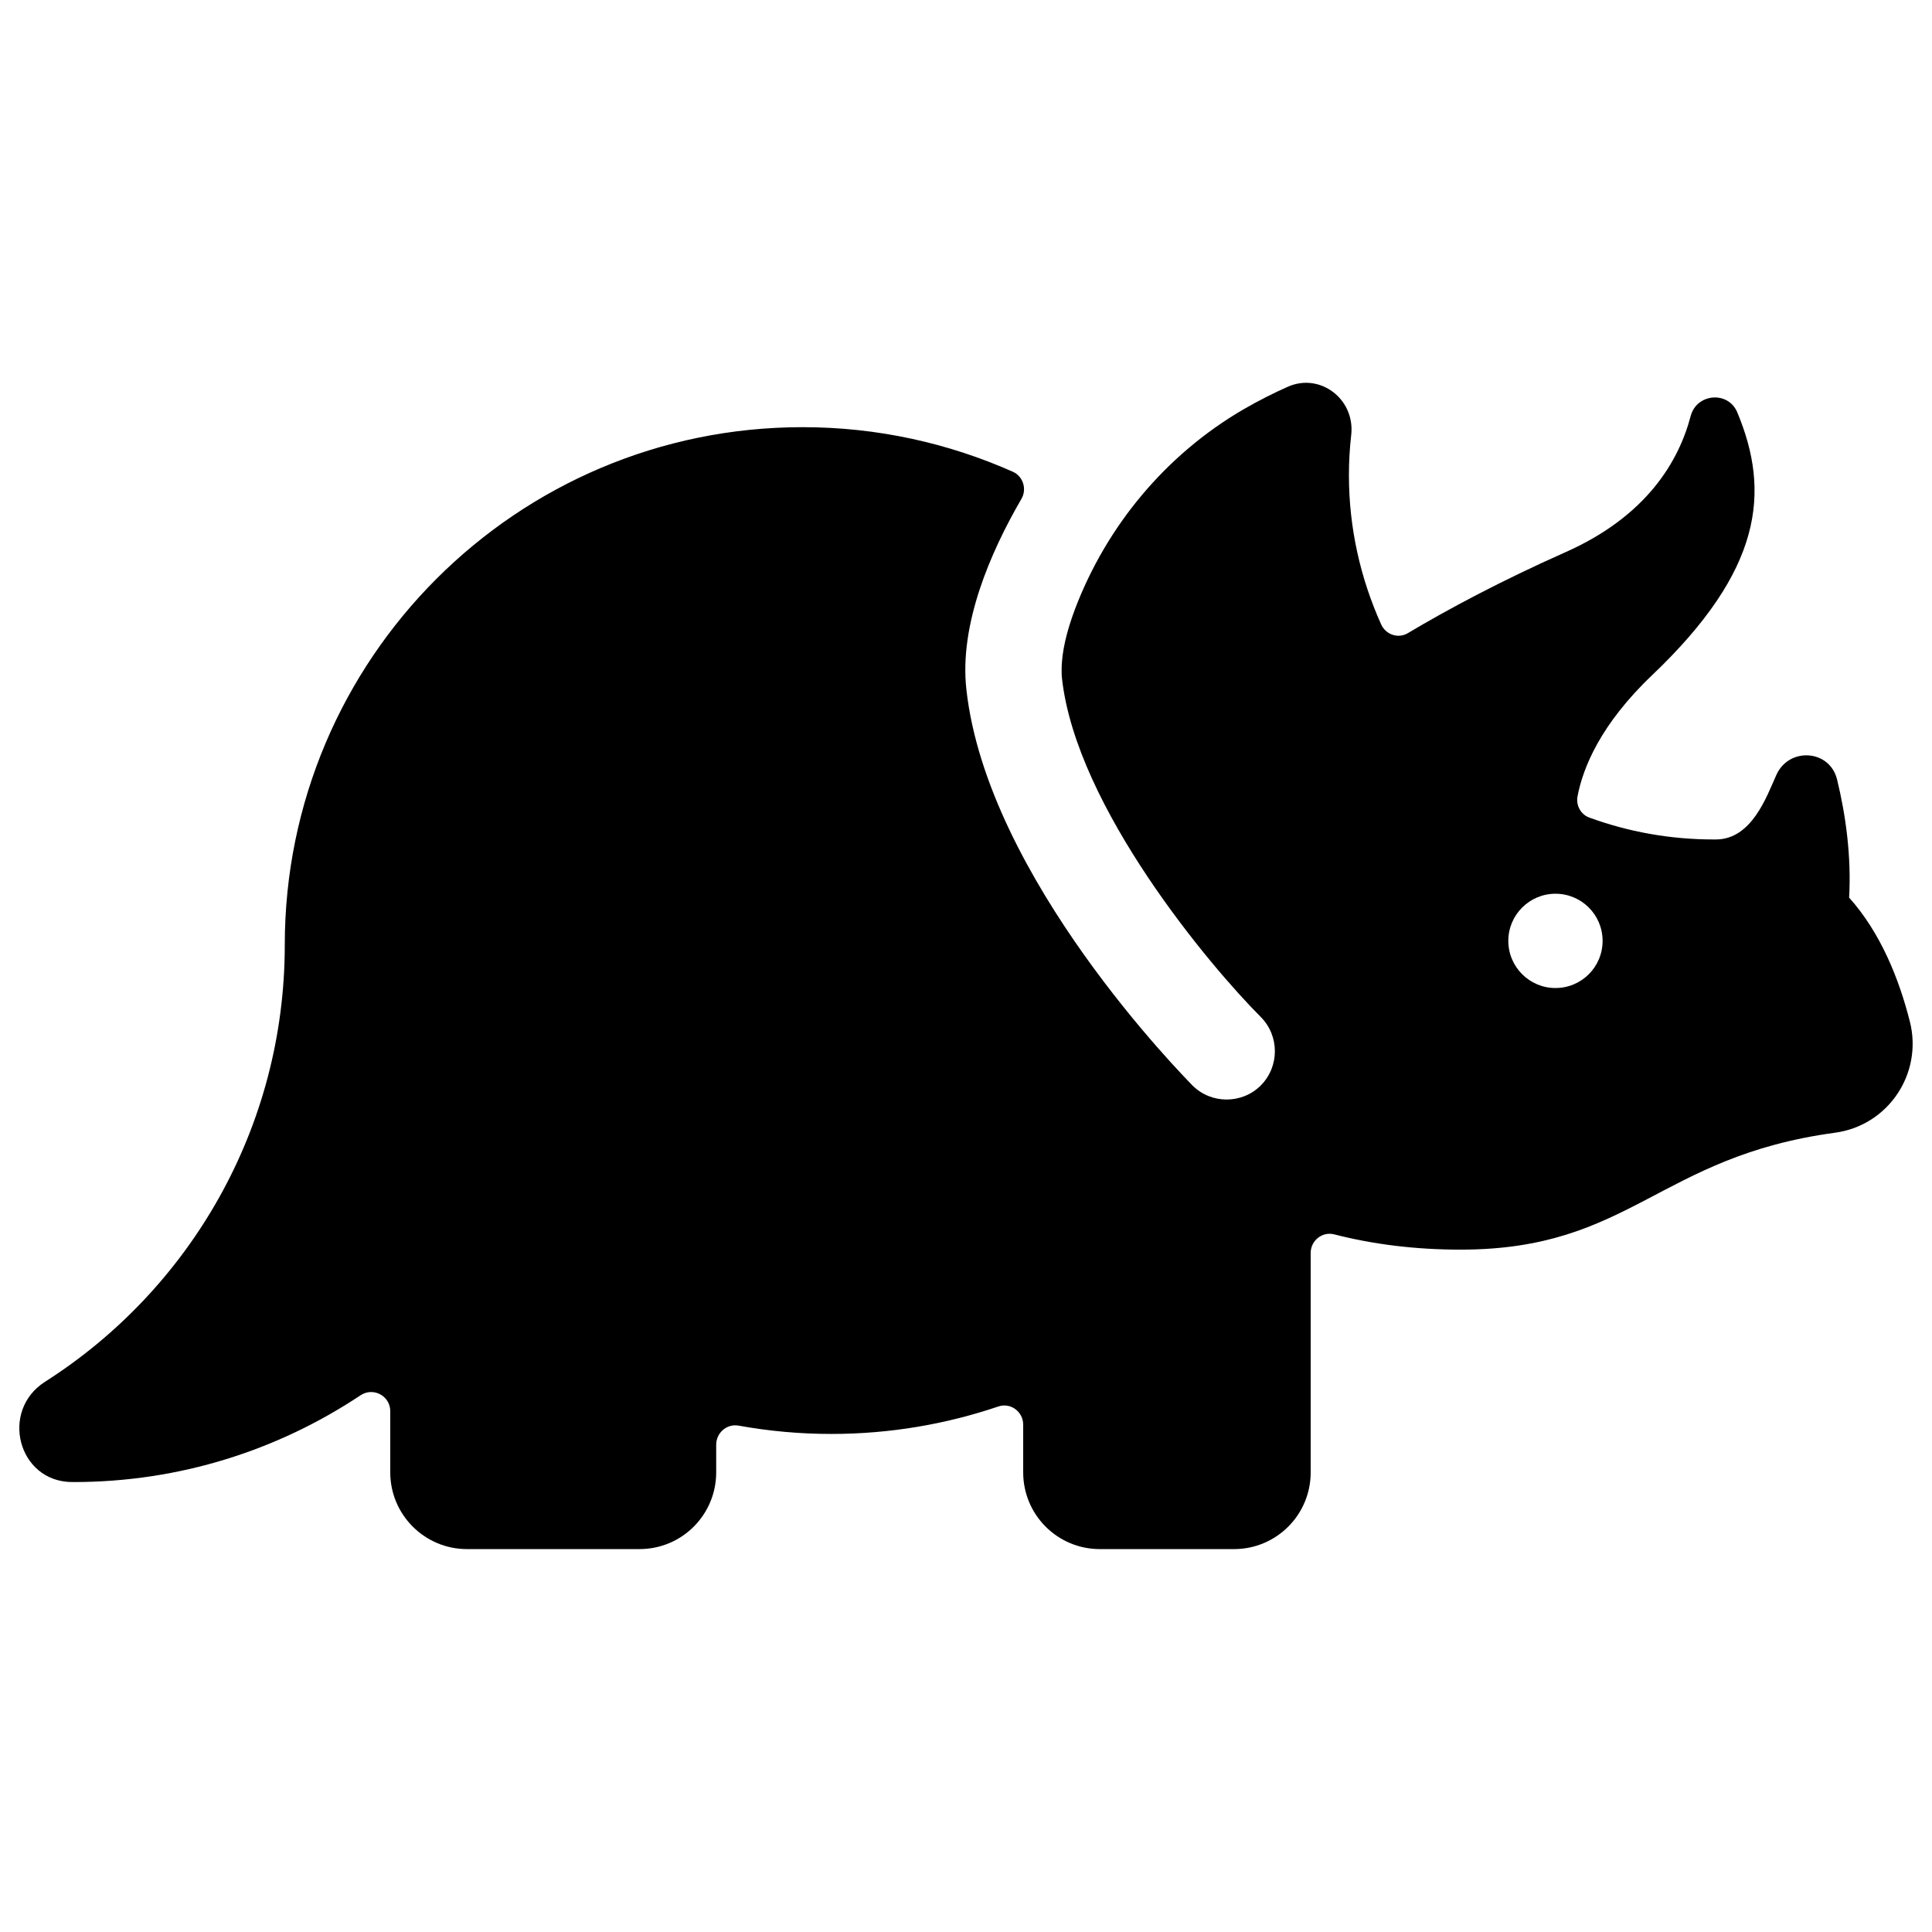
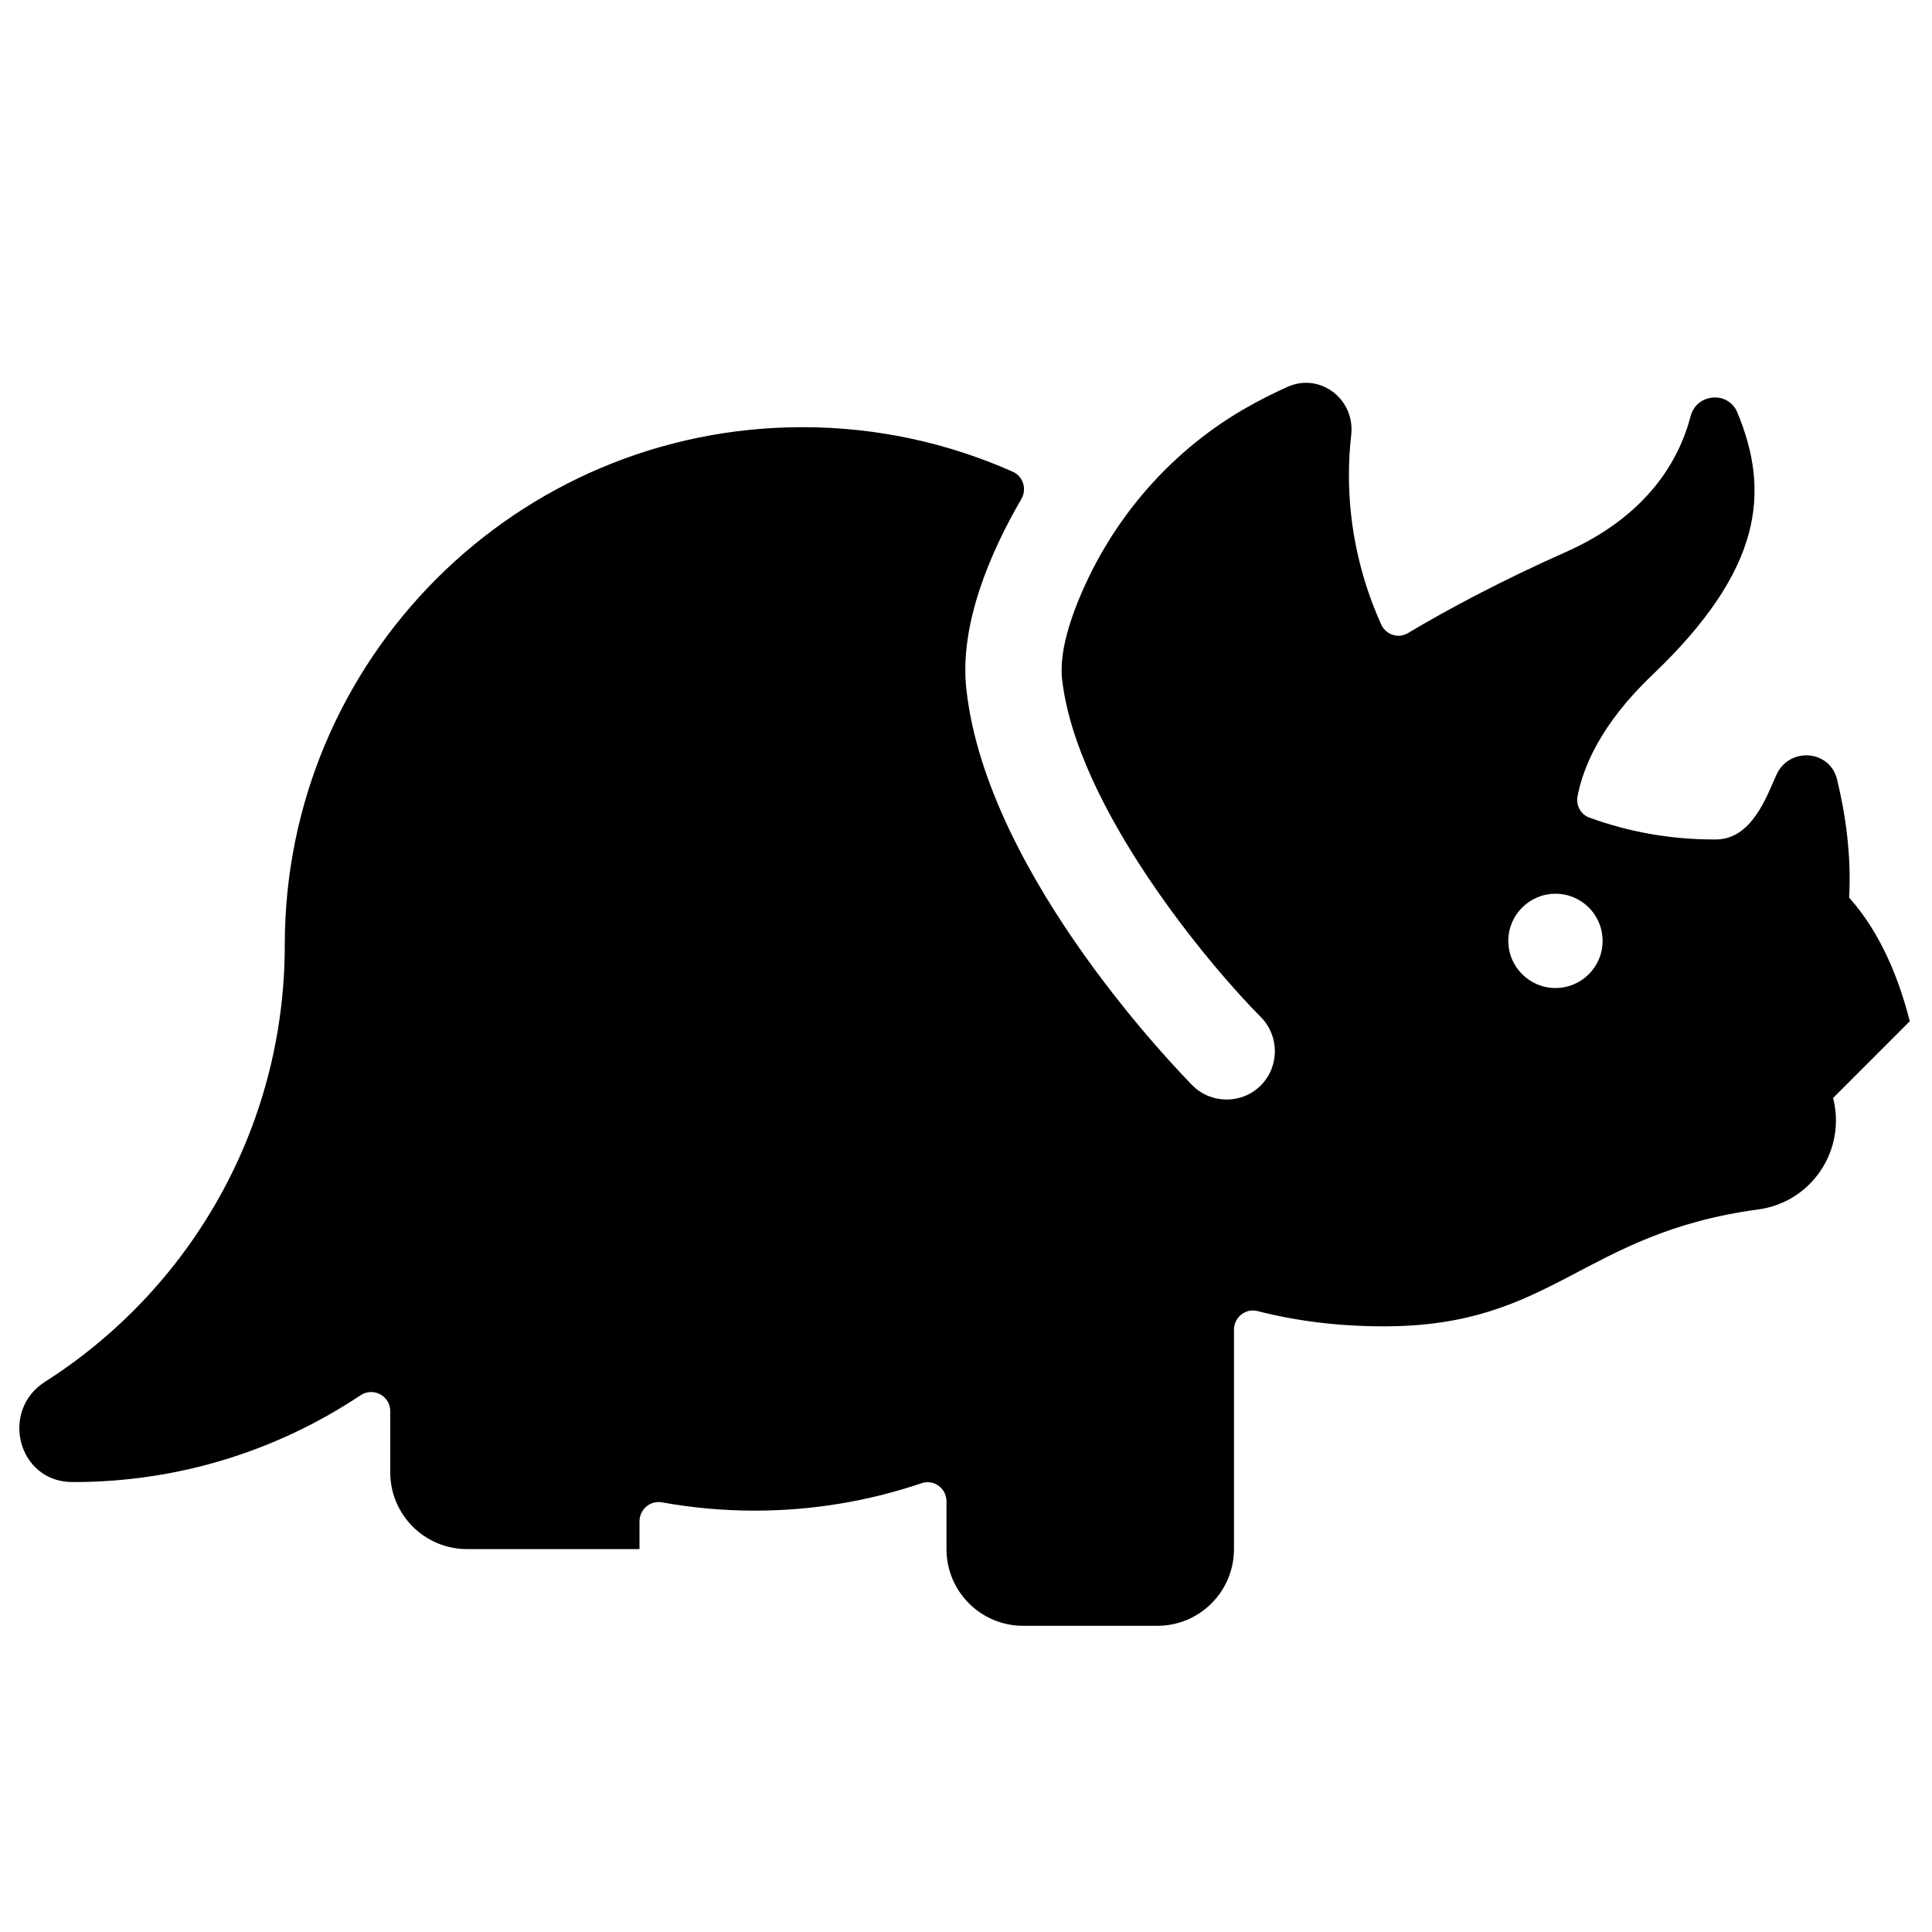
<svg xmlns="http://www.w3.org/2000/svg" width="1200pt" height="1200pt" version="1.1" viewBox="0 0 1200 1200">
-   <path d="m1186.2 634.32c-6.602-26.039-18-54.84-37.68-76.801 1.441-25.441-2.039-51-7.441-73.199-4.441-18.84-30-20.52-37.801-2.879-6 13.32-15.238 39.961-37.559 39.961h-1.441c-27.121 0-53.039-4.801-77.039-13.559-5.398-1.922-8.398-7.559-7.441-13.078 3.359-17.762 14.16-44.762 46.441-75.48 68.398-65.16 73.559-113.52 52.801-163.2-5.641-13.441-25.199-11.762-28.922 2.281-7.441 28.32-27.48 62.281-77.762 84.602-39.719 17.641-72.719 35.281-97.922 50.281-6 3.602-13.68 0.961-16.559-5.398-12.719-28.199-20.039-59.641-20.039-92.641 0-8.52 0.48-16.922 1.441-25.199 2.398-22.078-19.32-38.762-39.48-29.762-8.641 3.84-18 8.52-27.719 14.16-47.879 27.961-84.719 72.121-104.4 123.96-5.039 13.441-8.281 26.398-8.281 37.559 0 1.922 0 3.84 0.238 5.641 9 80.039 92.16 178.8 123.48 210.12 11.641 11.762 11.641 30.719 0 42.48-5.879 5.879-13.559 8.762-21.238 8.762-7.68 0-15.359-2.879-21.238-8.762-5.039-5.293-127.44-128.77-140.4-245.89-4.559-40.441 15-85.441 34.199-118.44 3.481-6 1.078-13.922-5.281-16.801-39.961-17.762-84.121-27.719-130.68-27.719-177.6 0-321.6 144-321.6 321.6 0 114.12-59.398 214.32-148.92 271.32-28.199 18-16.801 62.039 16.68 62.281h1.199c65.879 0 127.08-19.922 178.08-53.879 7.922-5.281 18.48 0.359 18.48 9.84v38.039c0 26.281 21.359 47.641 47.641 47.641h107.16c26.398 0 47.641-21.359 47.641-47.641v-17.16c0-7.441 6.602-13.199 13.922-11.879 18.602 3.359 37.801 5.16 57.602 5.16 36.602 0 71.398-6.121 103.68-17.039 7.68-2.641 15.48 3.238 15.48 11.281v29.641c0 26.281 21.238 47.641 47.641 47.641h83.281c26.398 0 47.641-21.359 47.641-47.641v-136.32c0-7.68 7.199-13.441 14.641-11.52 23.879 6.121 49.922 9.48 78.48 9.48 105.6 0 122.64-57.719 232.44-72.602 33.238-4.445 54.84-36.848 46.559-69.246zm-220.08-20.641c-16.078 0-29.281-13.078-29.281-29.281 0-16.199 13.199-29.281 29.281-29.281 16.199 0 29.281 13.078 29.281 29.281-0.004 16.203-13.082 29.281-29.281 29.281z" />
+   <path d="m1186.2 634.32c-6.602-26.039-18-54.84-37.68-76.801 1.441-25.441-2.039-51-7.441-73.199-4.441-18.84-30-20.52-37.801-2.879-6 13.32-15.238 39.961-37.559 39.961h-1.441c-27.121 0-53.039-4.801-77.039-13.559-5.398-1.922-8.398-7.559-7.441-13.078 3.359-17.762 14.16-44.762 46.441-75.48 68.398-65.16 73.559-113.52 52.801-163.2-5.641-13.441-25.199-11.762-28.922 2.281-7.441 28.32-27.48 62.281-77.762 84.602-39.719 17.641-72.719 35.281-97.922 50.281-6 3.602-13.68 0.961-16.559-5.398-12.719-28.199-20.039-59.641-20.039-92.641 0-8.52 0.48-16.922 1.441-25.199 2.398-22.078-19.32-38.762-39.48-29.762-8.641 3.84-18 8.52-27.719 14.16-47.879 27.961-84.719 72.121-104.4 123.96-5.039 13.441-8.281 26.398-8.281 37.559 0 1.922 0 3.84 0.238 5.641 9 80.039 92.16 178.8 123.48 210.12 11.641 11.762 11.641 30.719 0 42.48-5.879 5.879-13.559 8.762-21.238 8.762-7.68 0-15.359-2.879-21.238-8.762-5.039-5.293-127.44-128.77-140.4-245.89-4.559-40.441 15-85.441 34.199-118.44 3.481-6 1.078-13.922-5.281-16.801-39.961-17.762-84.121-27.719-130.68-27.719-177.6 0-321.6 144-321.6 321.6 0 114.12-59.398 214.32-148.92 271.32-28.199 18-16.801 62.039 16.68 62.281h1.199c65.879 0 127.08-19.922 178.08-53.879 7.922-5.281 18.48 0.359 18.48 9.84v38.039c0 26.281 21.359 47.641 47.641 47.641h107.16v-17.16c0-7.441 6.602-13.199 13.922-11.879 18.602 3.359 37.801 5.16 57.602 5.16 36.602 0 71.398-6.121 103.68-17.039 7.68-2.641 15.48 3.238 15.48 11.281v29.641c0 26.281 21.238 47.641 47.641 47.641h83.281c26.398 0 47.641-21.359 47.641-47.641v-136.32c0-7.68 7.199-13.441 14.641-11.52 23.879 6.121 49.922 9.48 78.48 9.48 105.6 0 122.64-57.719 232.44-72.602 33.238-4.445 54.84-36.848 46.559-69.246zm-220.08-20.641c-16.078 0-29.281-13.078-29.281-29.281 0-16.199 13.199-29.281 29.281-29.281 16.199 0 29.281 13.078 29.281 29.281-0.004 16.203-13.082 29.281-29.281 29.281z" />
</svg>